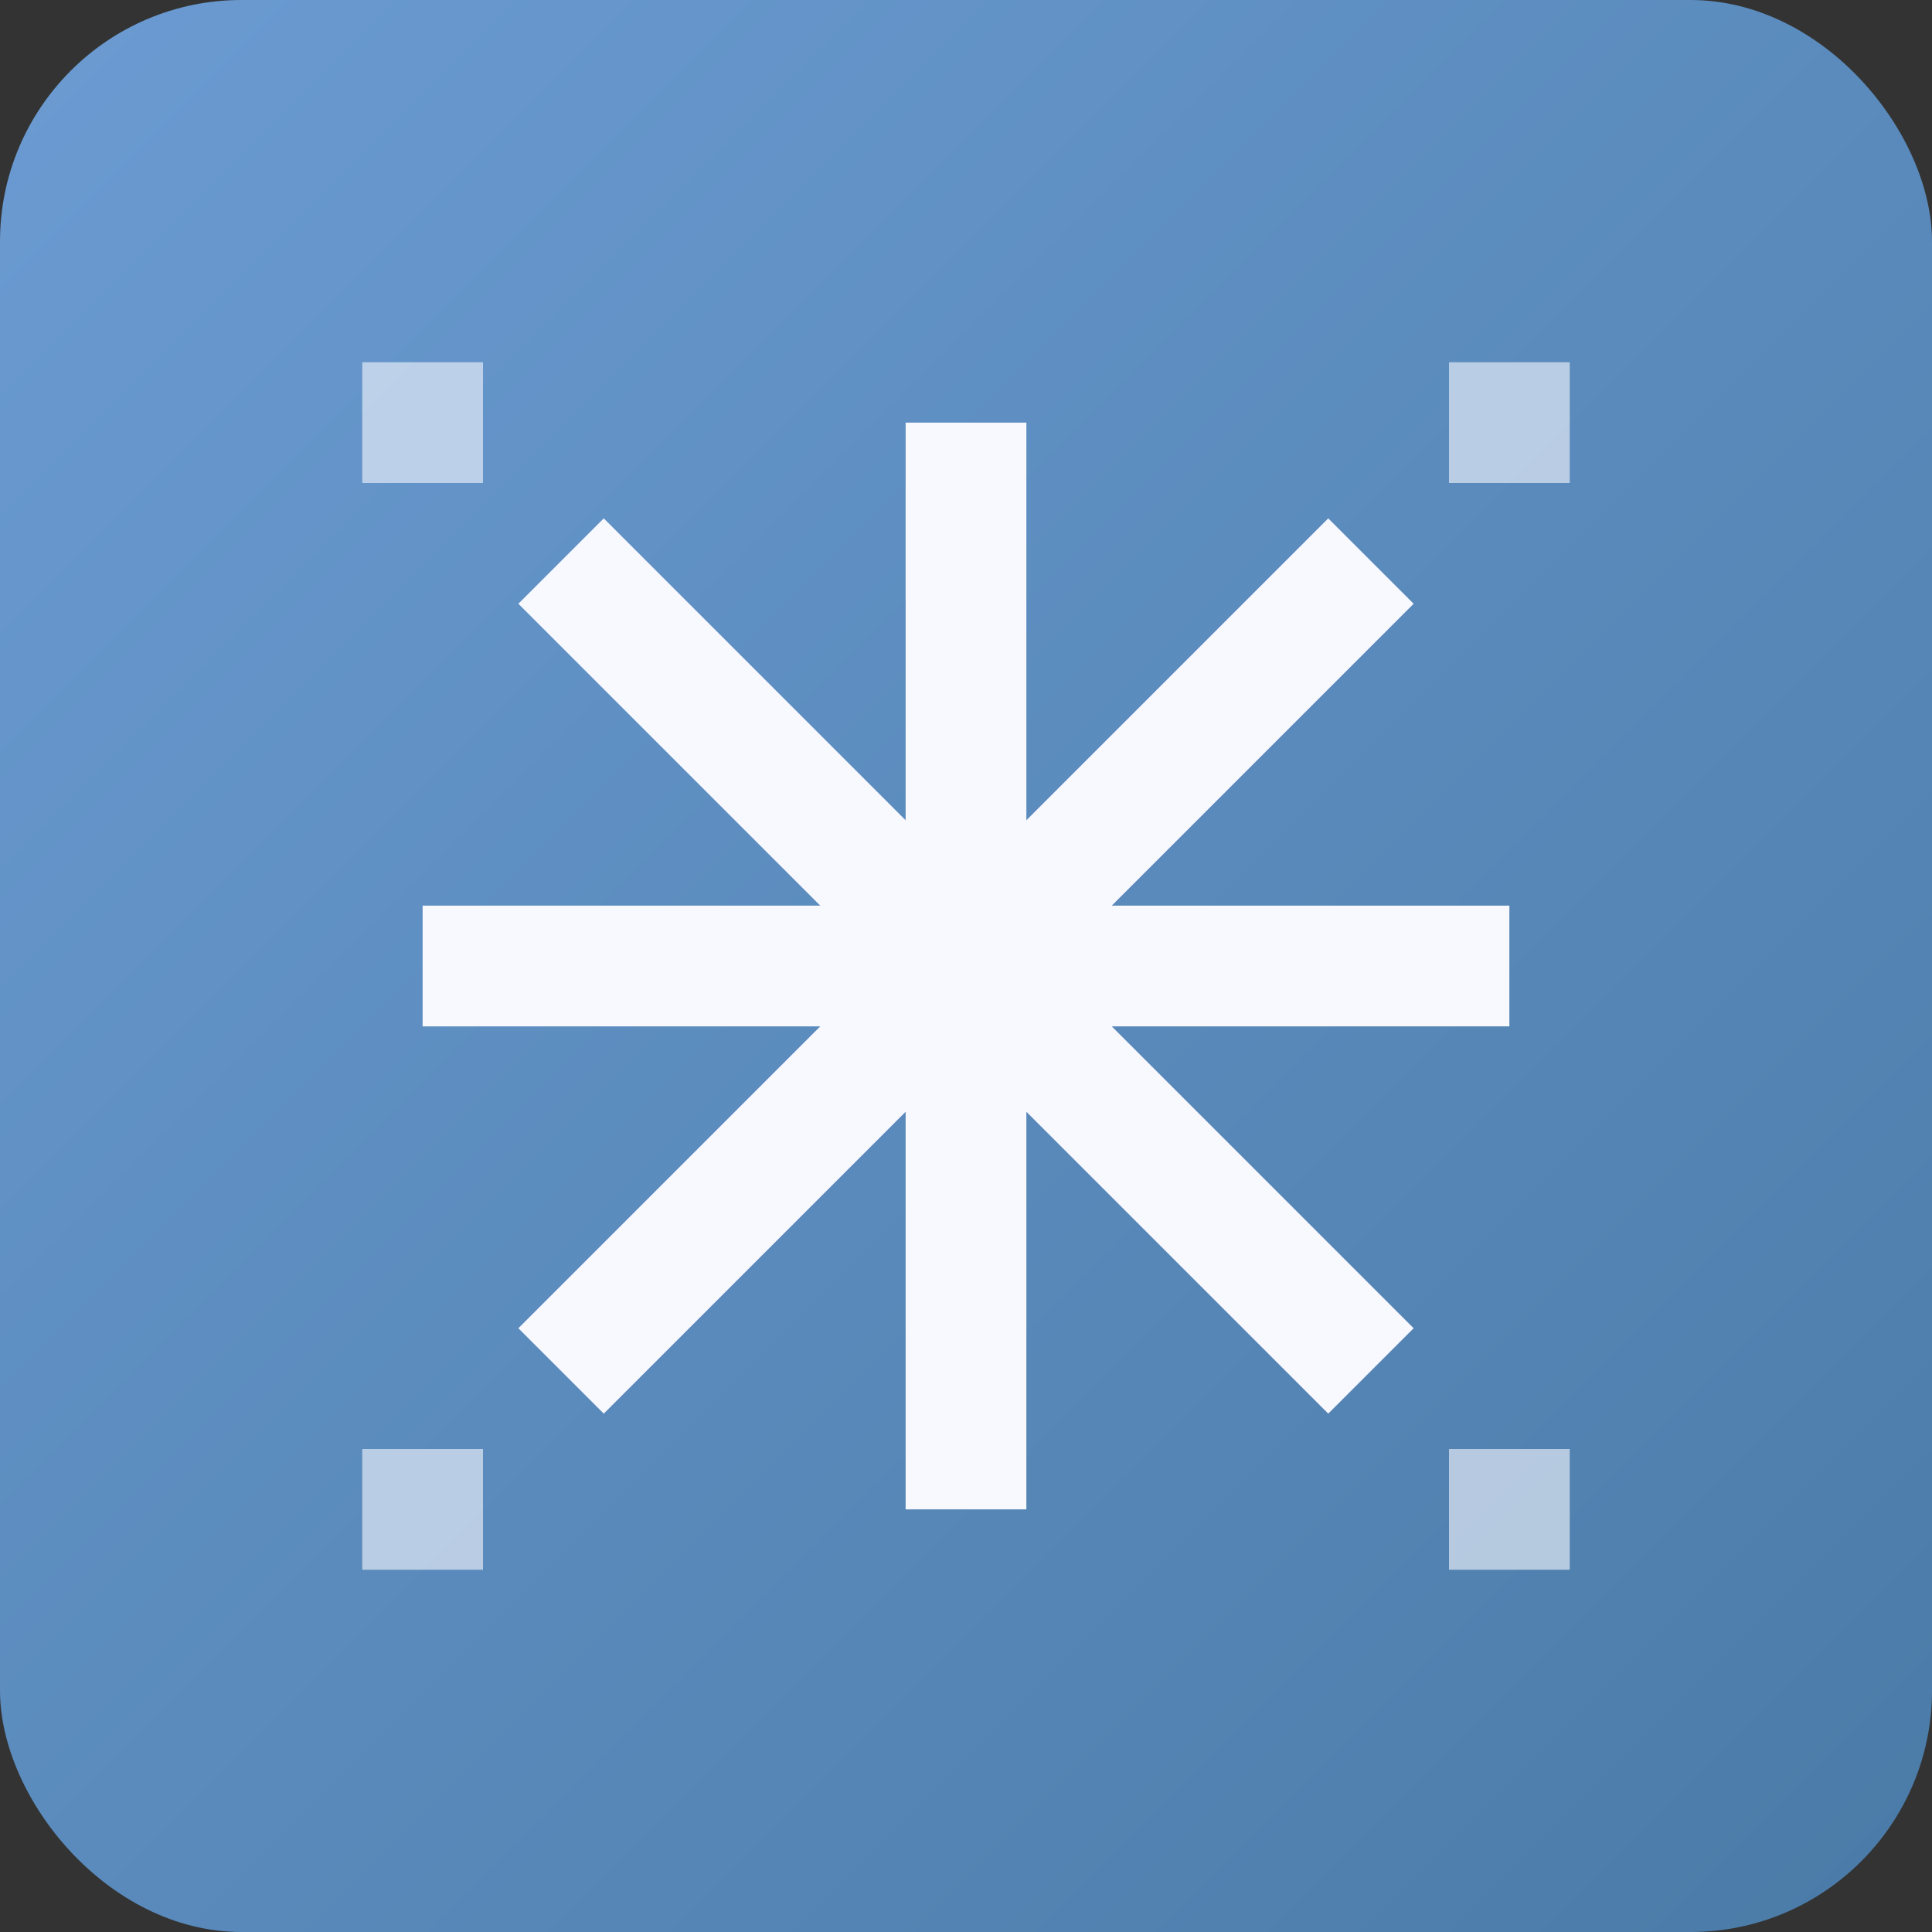
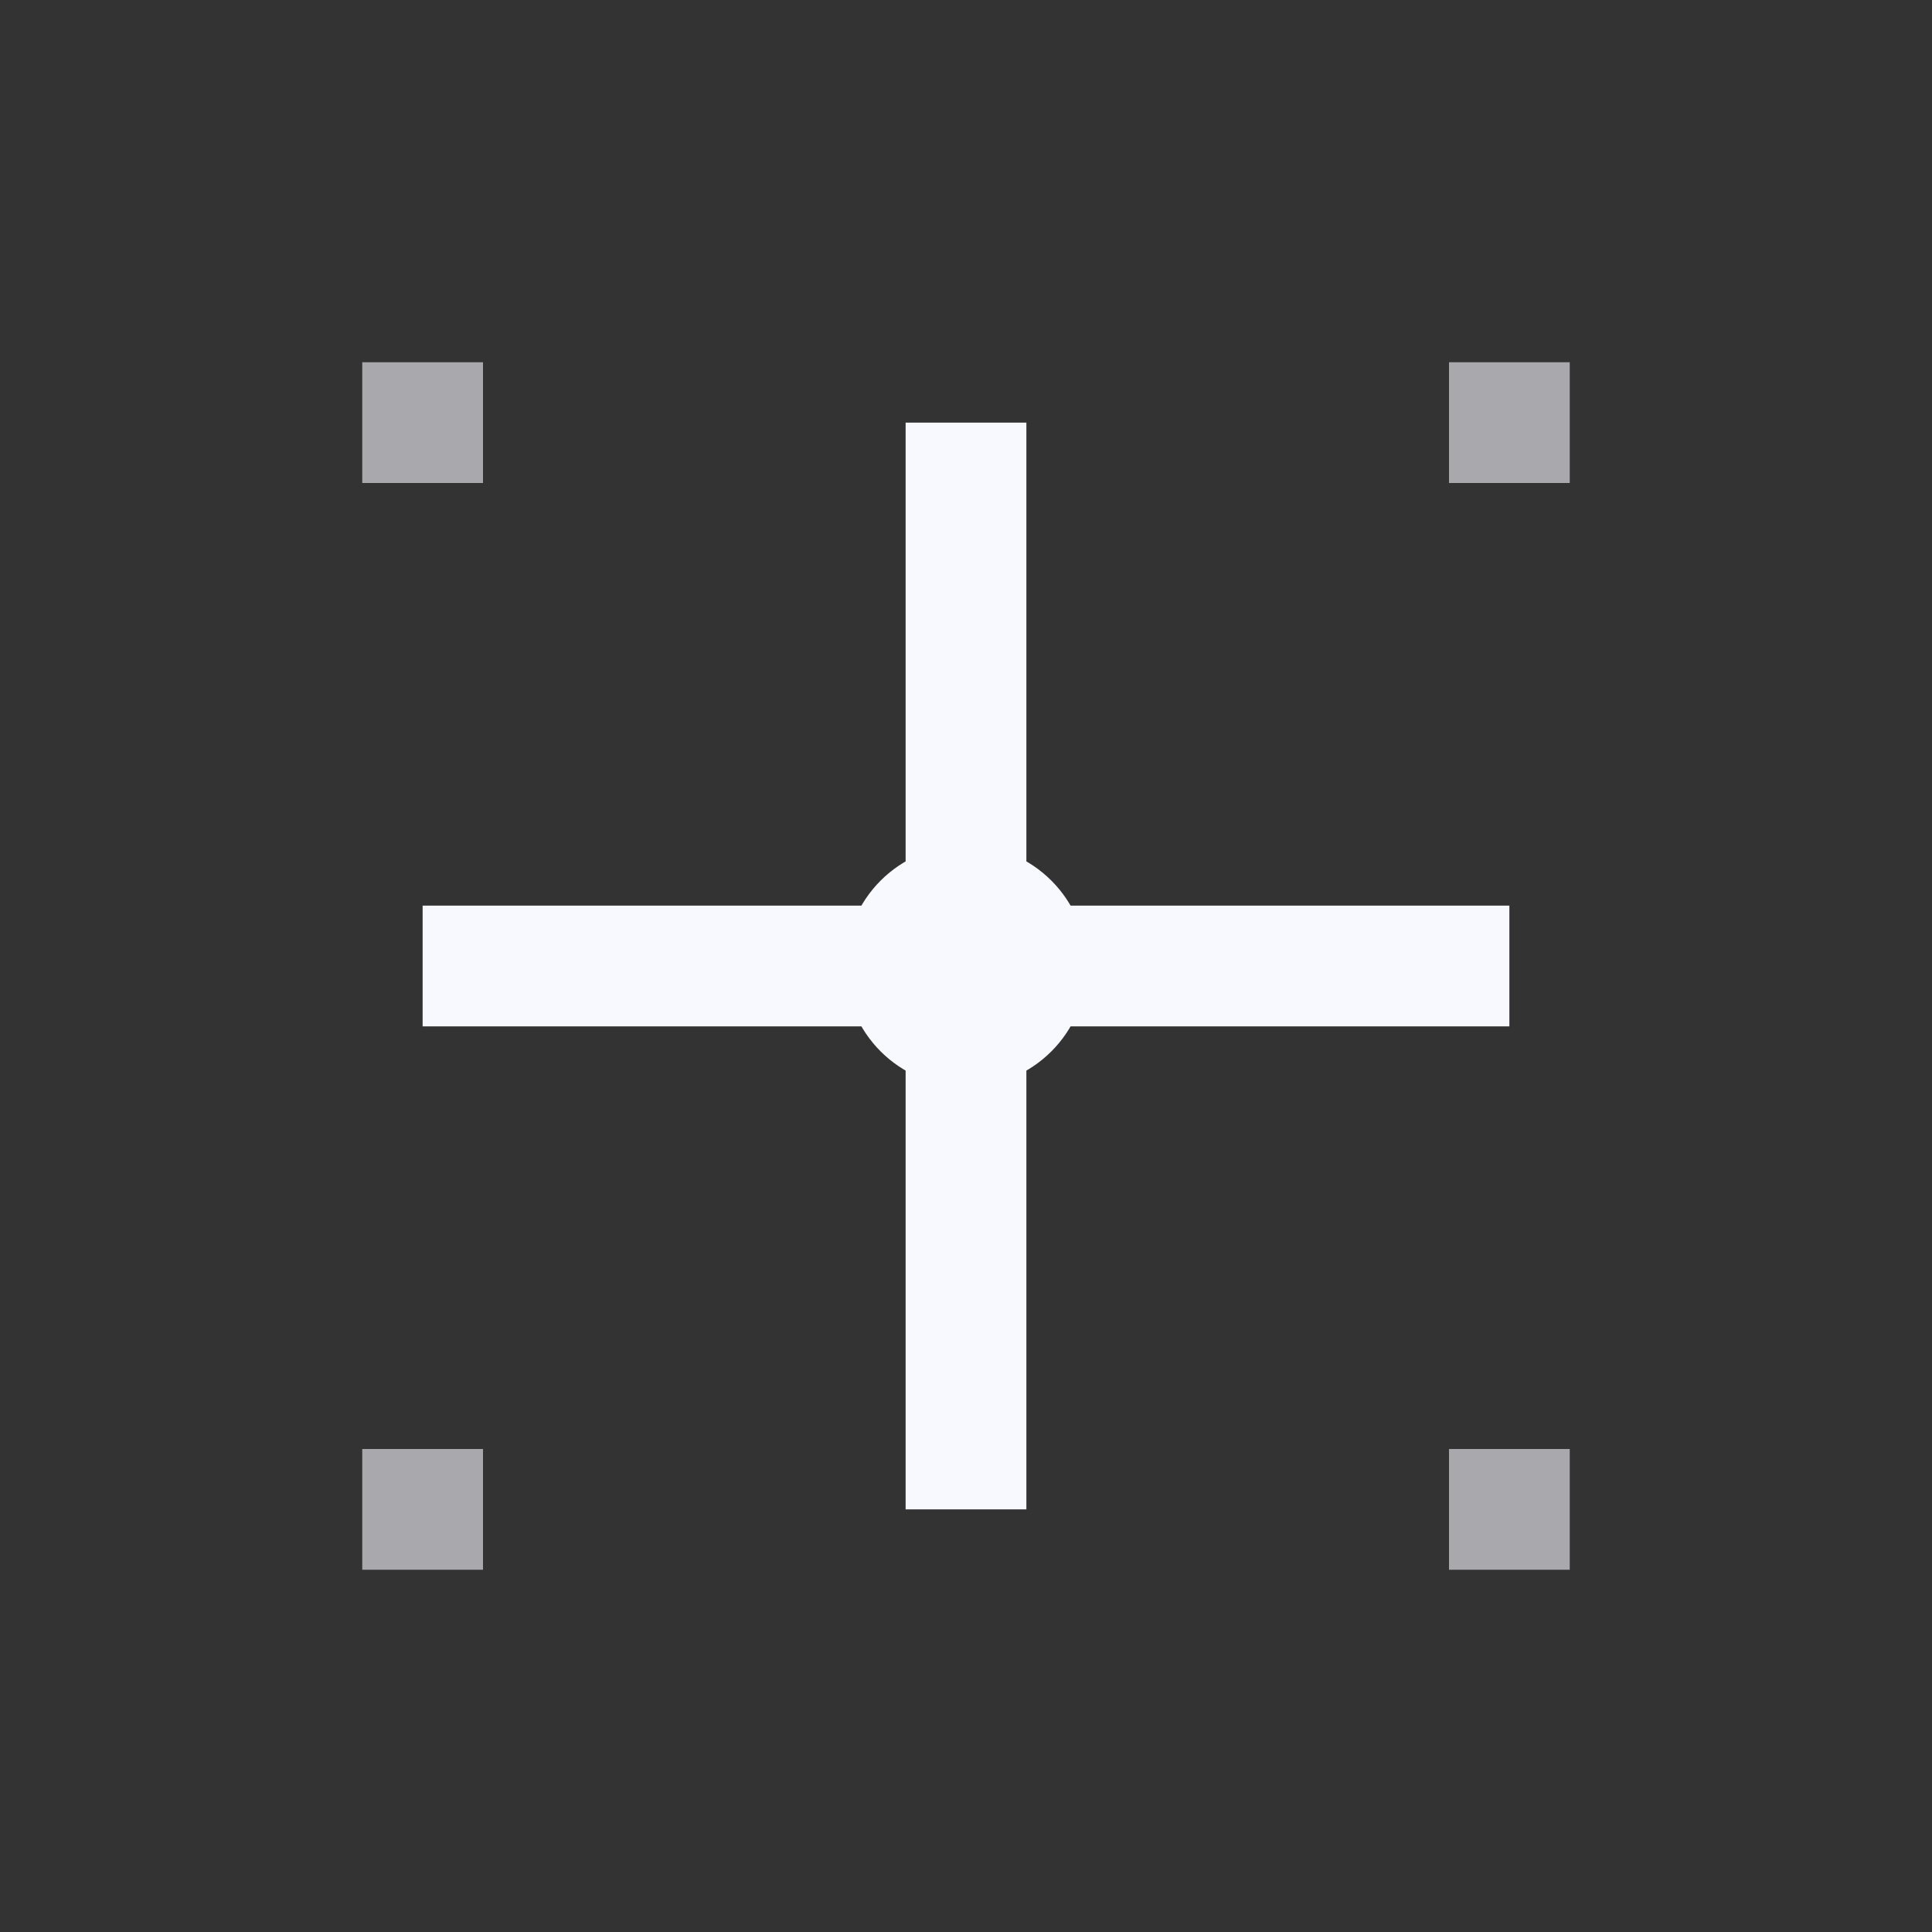
<svg xmlns="http://www.w3.org/2000/svg" viewBox="0 0 32 32" width="32" height="32">
  <rect x="0" y="0" width="32" height="32" fill="#333333" stroke="none" />
  <defs>
    <linearGradient id="fav-winter-gradient" x1="0%" y1="0%" x2="100%" y2="100%">
      <stop offset="0%" style="stop-color:#6b9bd2;stop-opacity:1" />
      <stop offset="100%" style="stop-color:#4a7ba7;stop-opacity:1" />
    </linearGradient>
  </defs>
-   <rect width="32" height="32" rx="4" fill="url(#fav-winter-gradient)" />
  <g transform="translate(16,16)" stroke="#f8f8ff" stroke-width="2" fill="none" stroke-linecap="square">
    <line x1="0" y1="-8" x2="0" y2="8" />
    <line x1="-8" y1="0" x2="8" y2="0" />
-     <line x1="-6" y1="-6" x2="6" y2="6" />
-     <line x1="-6" y1="6" x2="6" y2="-6" />
  </g>
  <circle cx="16" cy="16" r="2" fill="#f8f8ff" />
  <rect x="6" y="6" width="2" height="2" fill="#f8f8ff" opacity="0.6" />
  <rect x="24" y="6" width="2" height="2" fill="#f8f8ff" opacity="0.6" />
  <rect x="6" y="24" width="2" height="2" fill="#f8f8ff" opacity="0.6" />
  <rect x="24" y="24" width="2" height="2" fill="#f8f8ff" opacity="0.6" />
</svg>